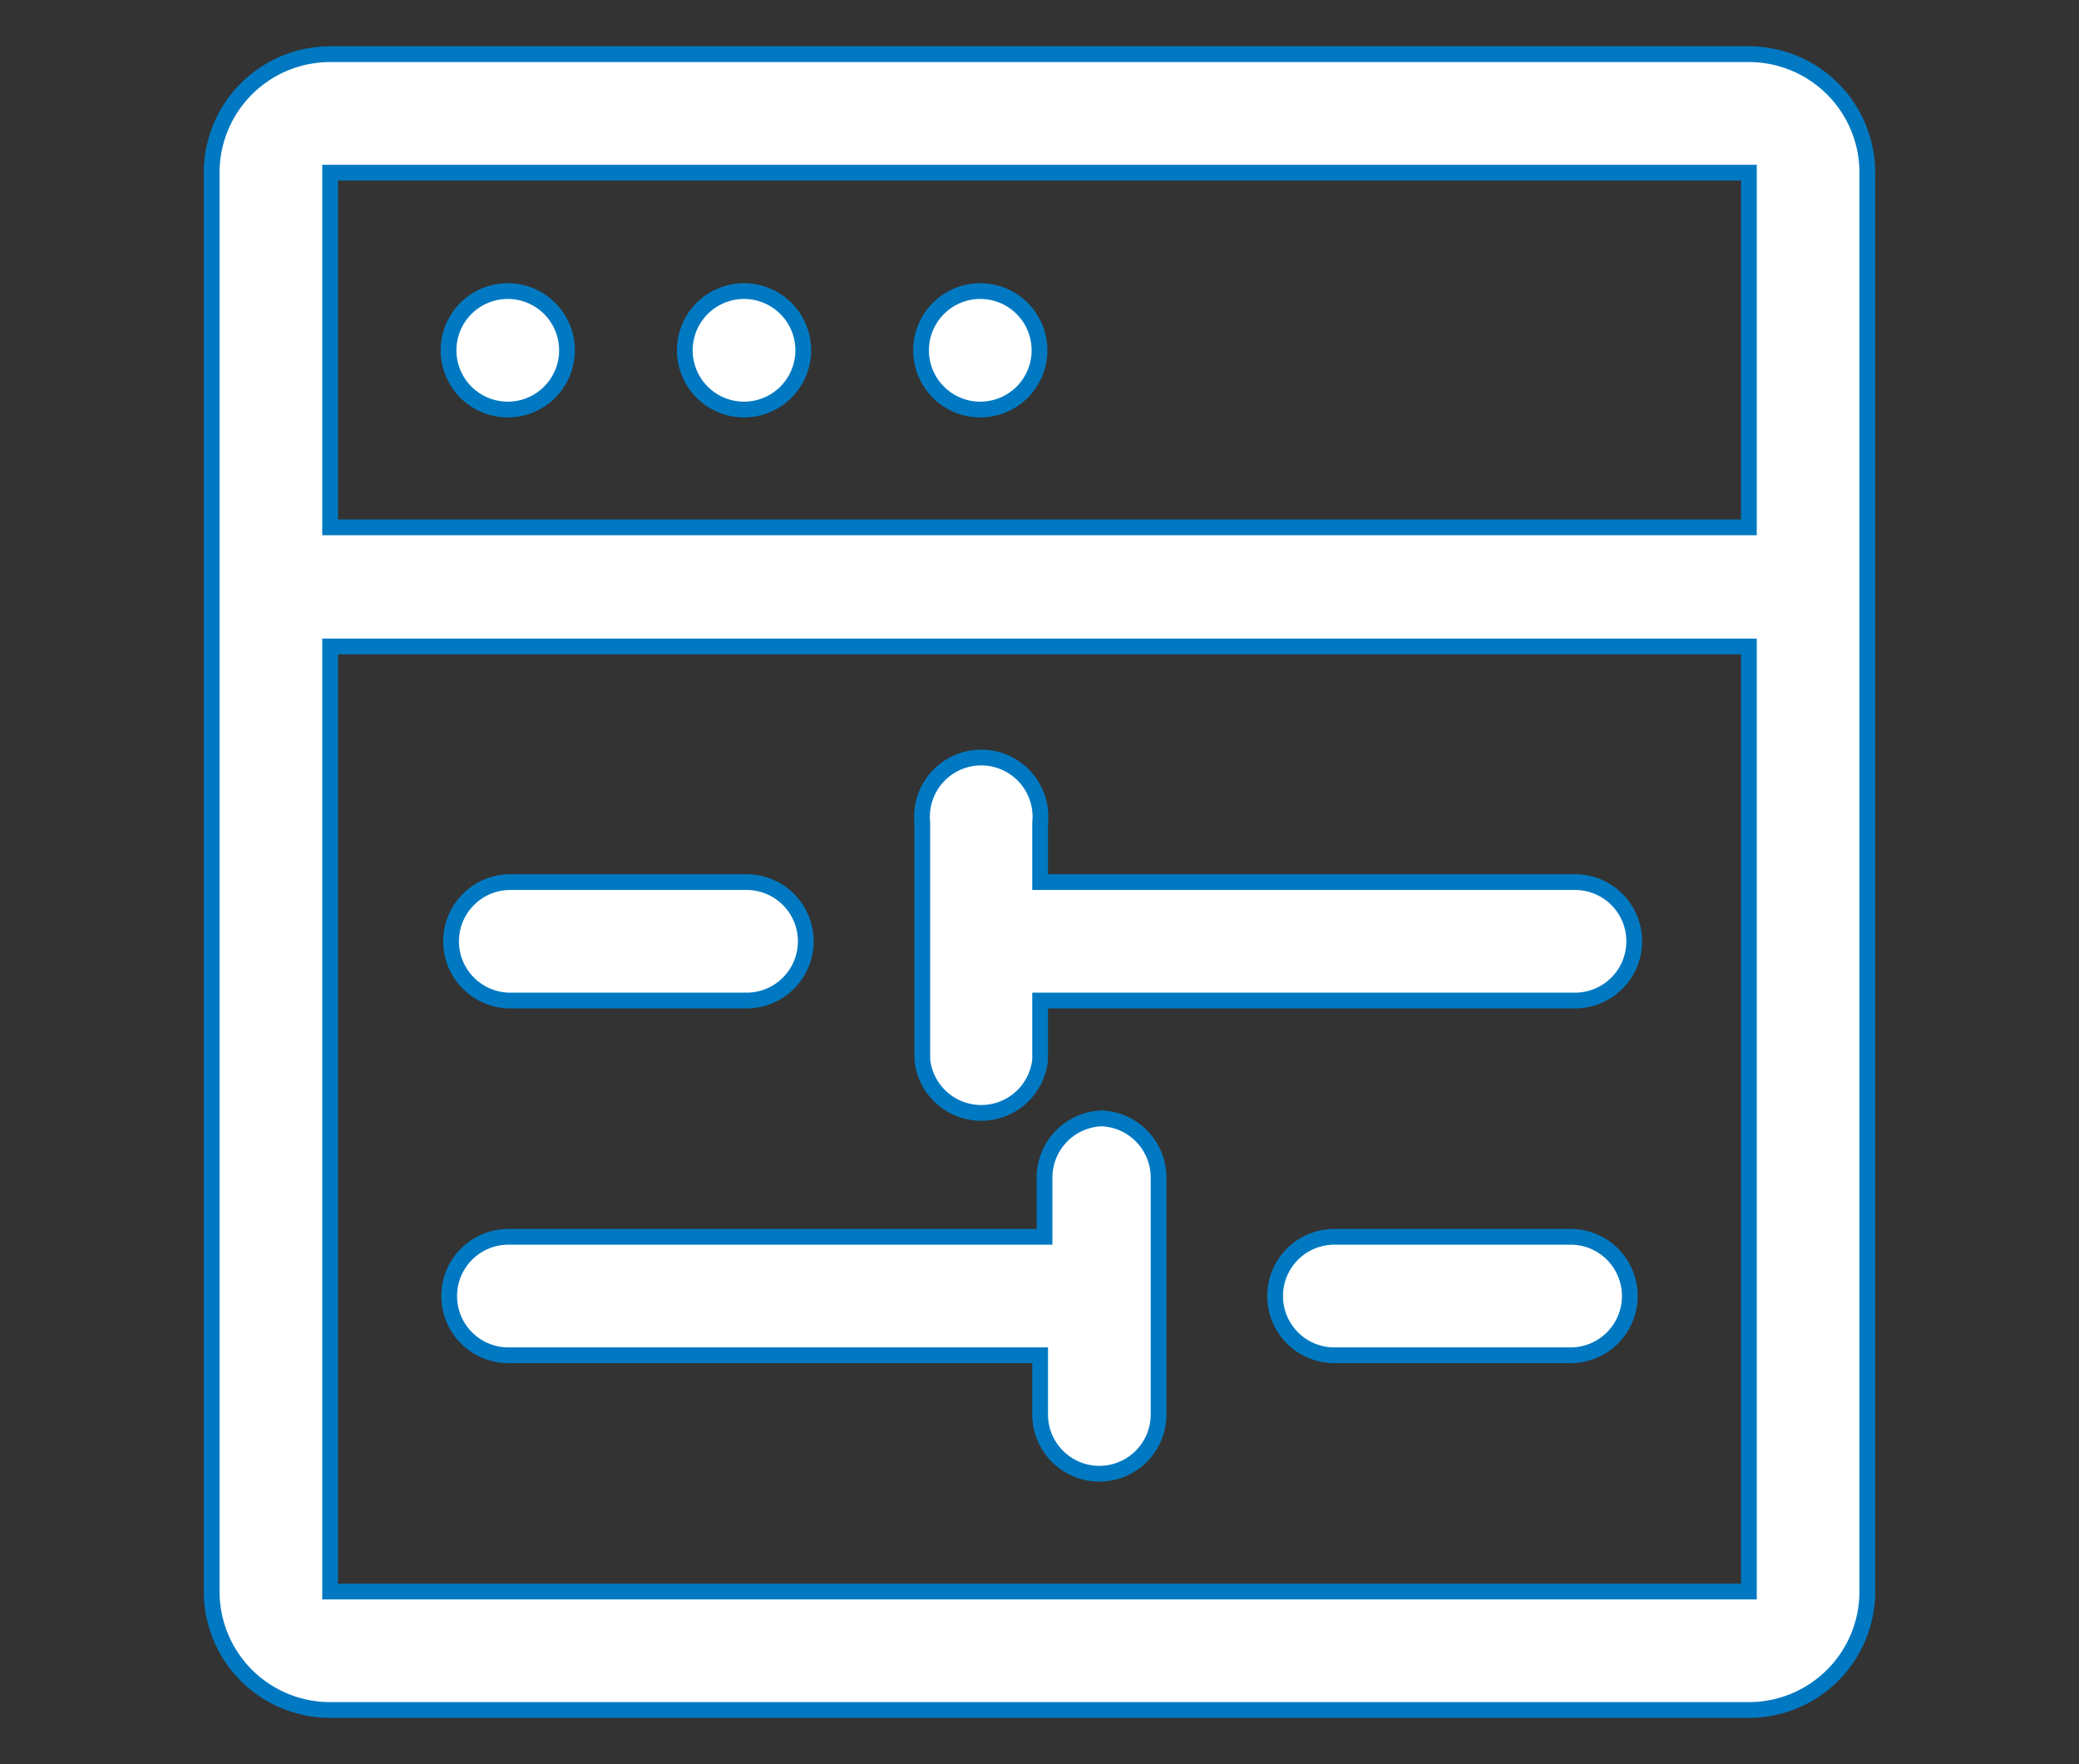
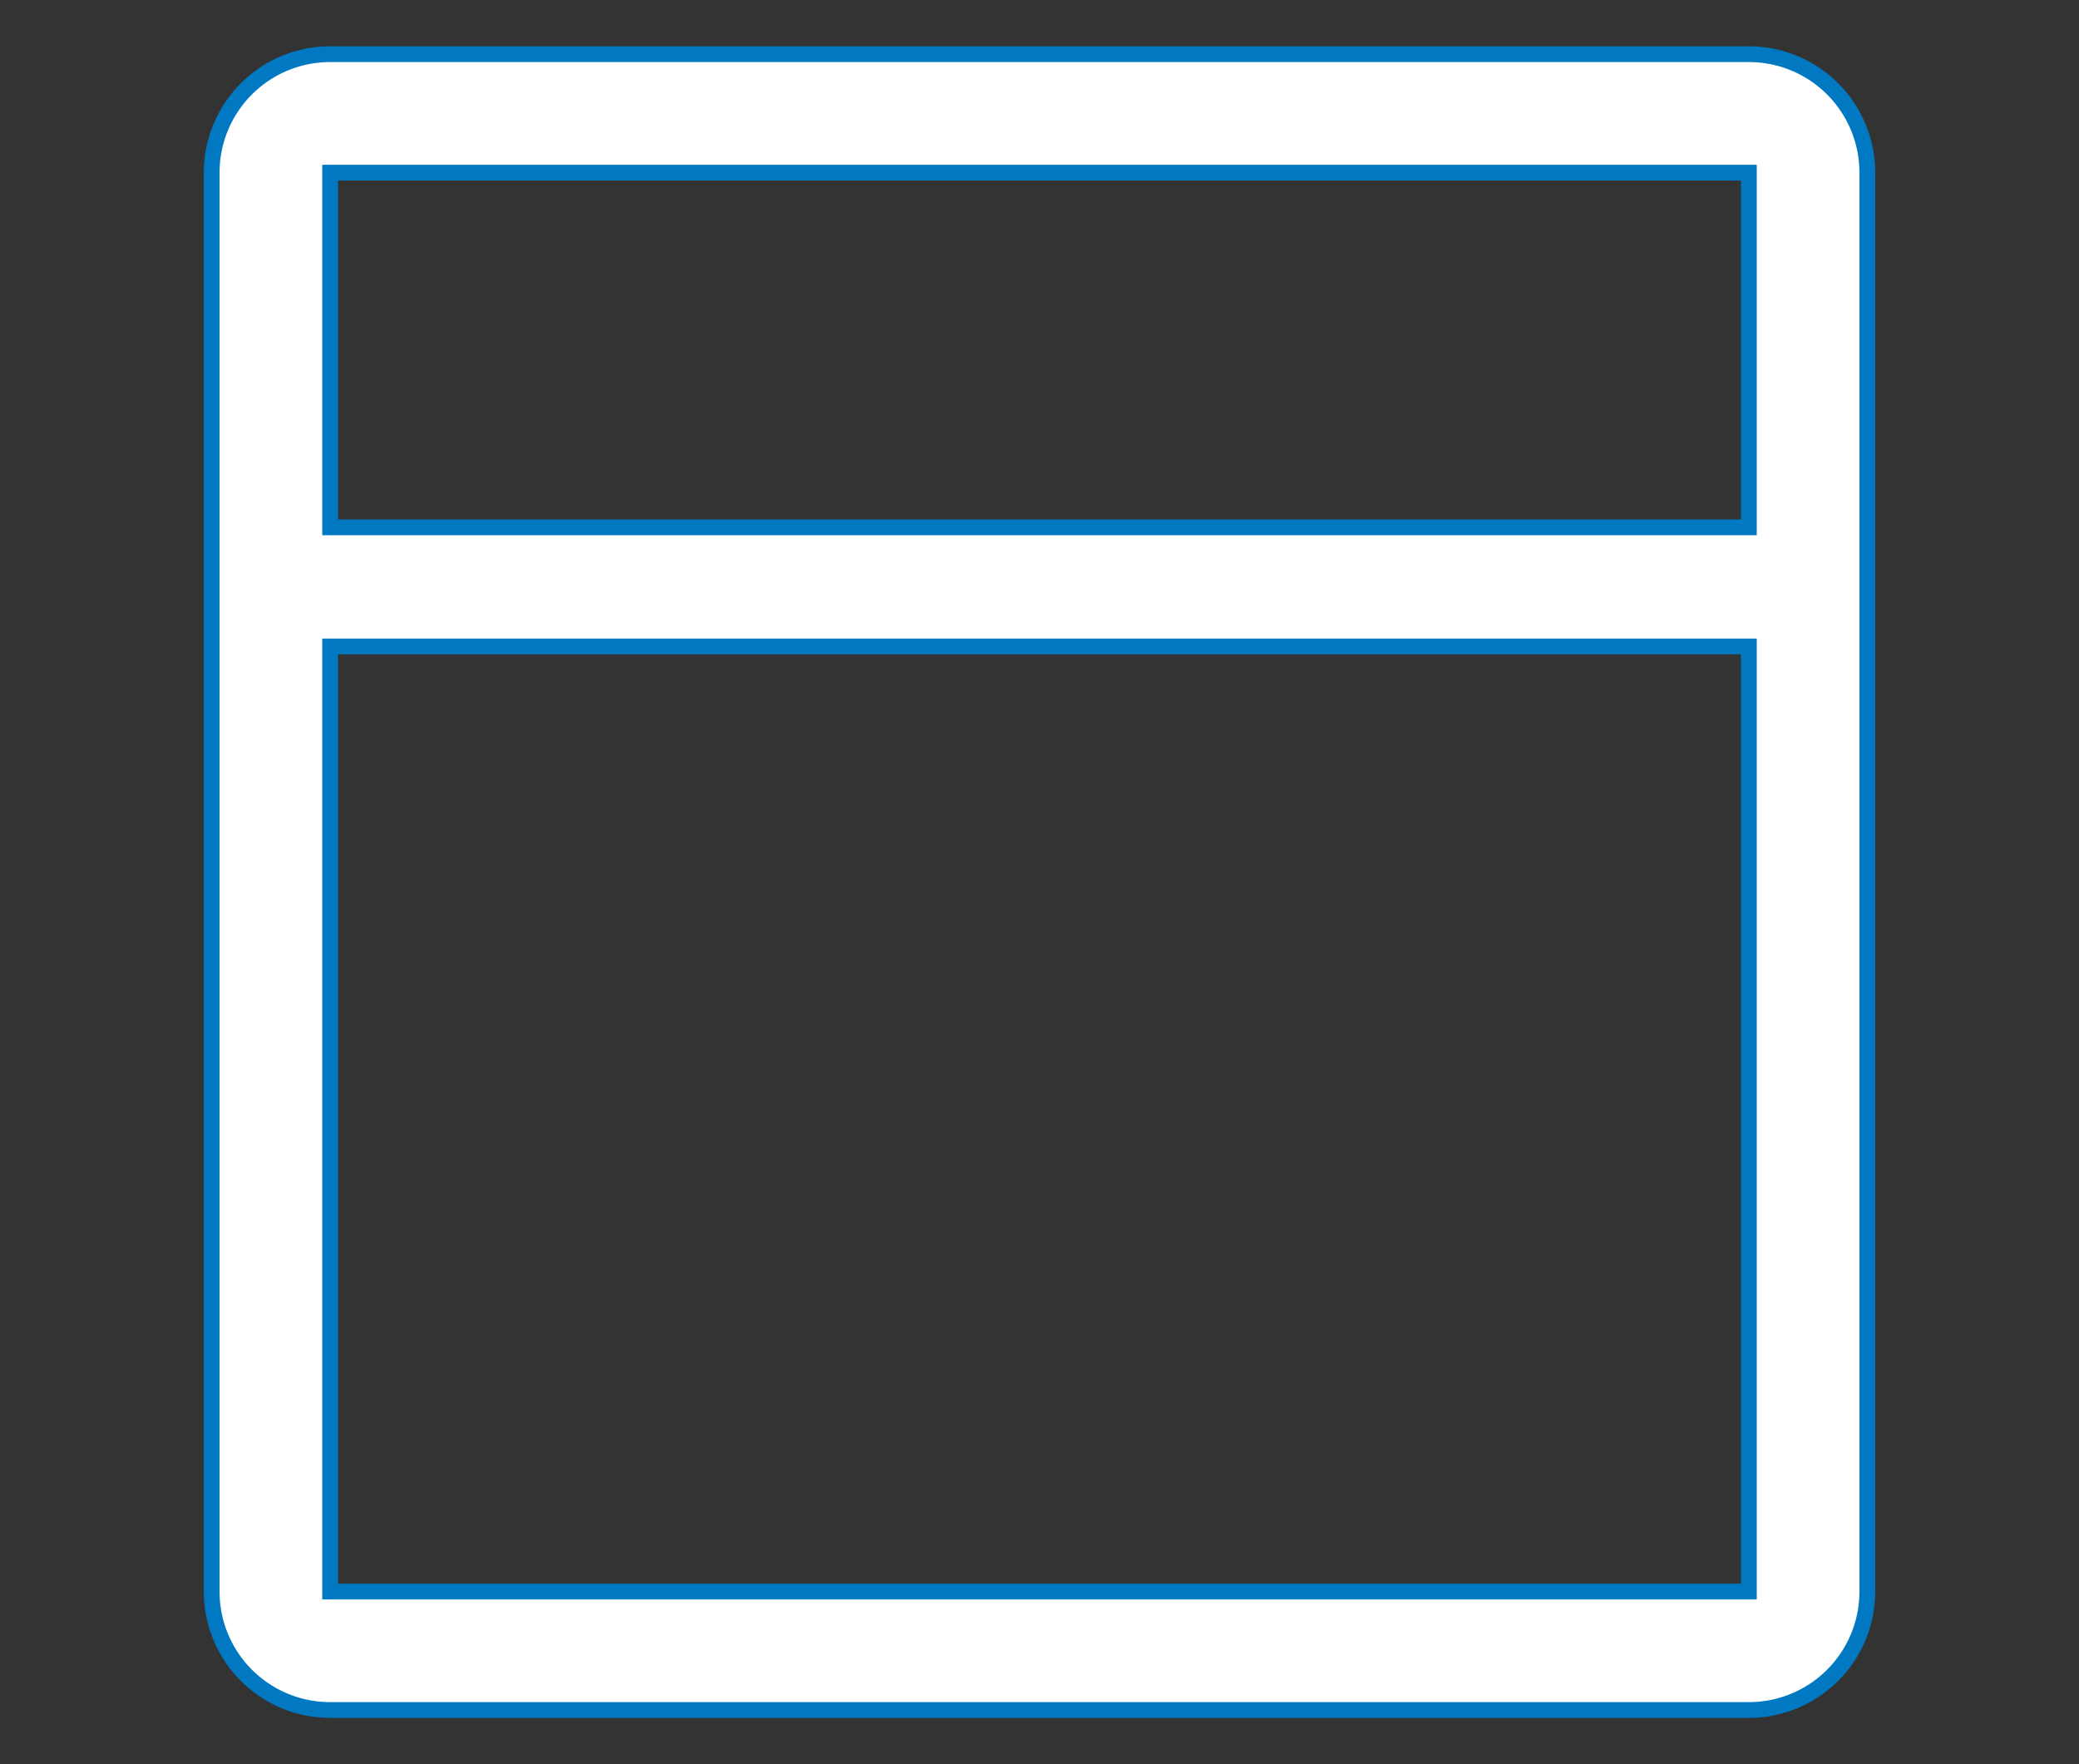
<svg xmlns="http://www.w3.org/2000/svg" id="图层_1" data-name="图层 1" viewBox="0 0 33 28">
  <rect x="0" y="0" width="33" height="28" fill="#333333" stroke="none" />
  <defs>
    <style>.cls-1{fill:#fff;stroke:#0079c2;stroke-miterlimit:10;stroke-width:0.25px;}</style>
  </defs>
  <path class="cls-1" d="M27.76.86H5.24A1.88,1.88,0,0,0,3.36,2.74V25.26a1.88,1.88,0,0,0,1.88,1.88H27.76a1.88,1.88,0,0,0,1.88-1.88V2.74A1.88,1.88,0,0,0,27.76.86Zm0,1.88V8.37H5.24V2.74ZM5.24,25.26v-15H27.76v15Z" />
-   <path class="cls-1" d="M7.12,5.55a.94.94,0,1,0,.93-.93A.94.94,0,0,0,7.12,5.55Z" />
-   <path class="cls-1" d="M10.87,5.55a.94.94,0,1,0,.94-.93A.94.94,0,0,0,10.87,5.55Z" />
-   <path class="cls-1" d="M14.62,5.55a.94.94,0,1,0,.94-.93A.94.94,0,0,0,14.62,5.55Z" />
-   <path class="cls-1" d="M8.1,15.88h3.75a.94.94,0,0,0,0-1.88H8.1a.94.94,0,0,0,0,1.88ZM25,14H16.51v-.94a.94.94,0,1,0-1.87,0v3.76a.94.94,0,0,0,1.87,0v-.94H25A.94.94,0,0,0,25,14Zm0,5.63H21.18a.94.94,0,0,0,0,1.88h3.75a.94.94,0,0,0,0-1.88Zm-7.48-1.88a.94.94,0,0,0-.94.94v.94H8.07a.94.94,0,1,0,0,1.88h8.44v.94a.94.94,0,0,0,1.88,0V18.69A.94.94,0,0,0,17.45,17.75Z" />
</svg>